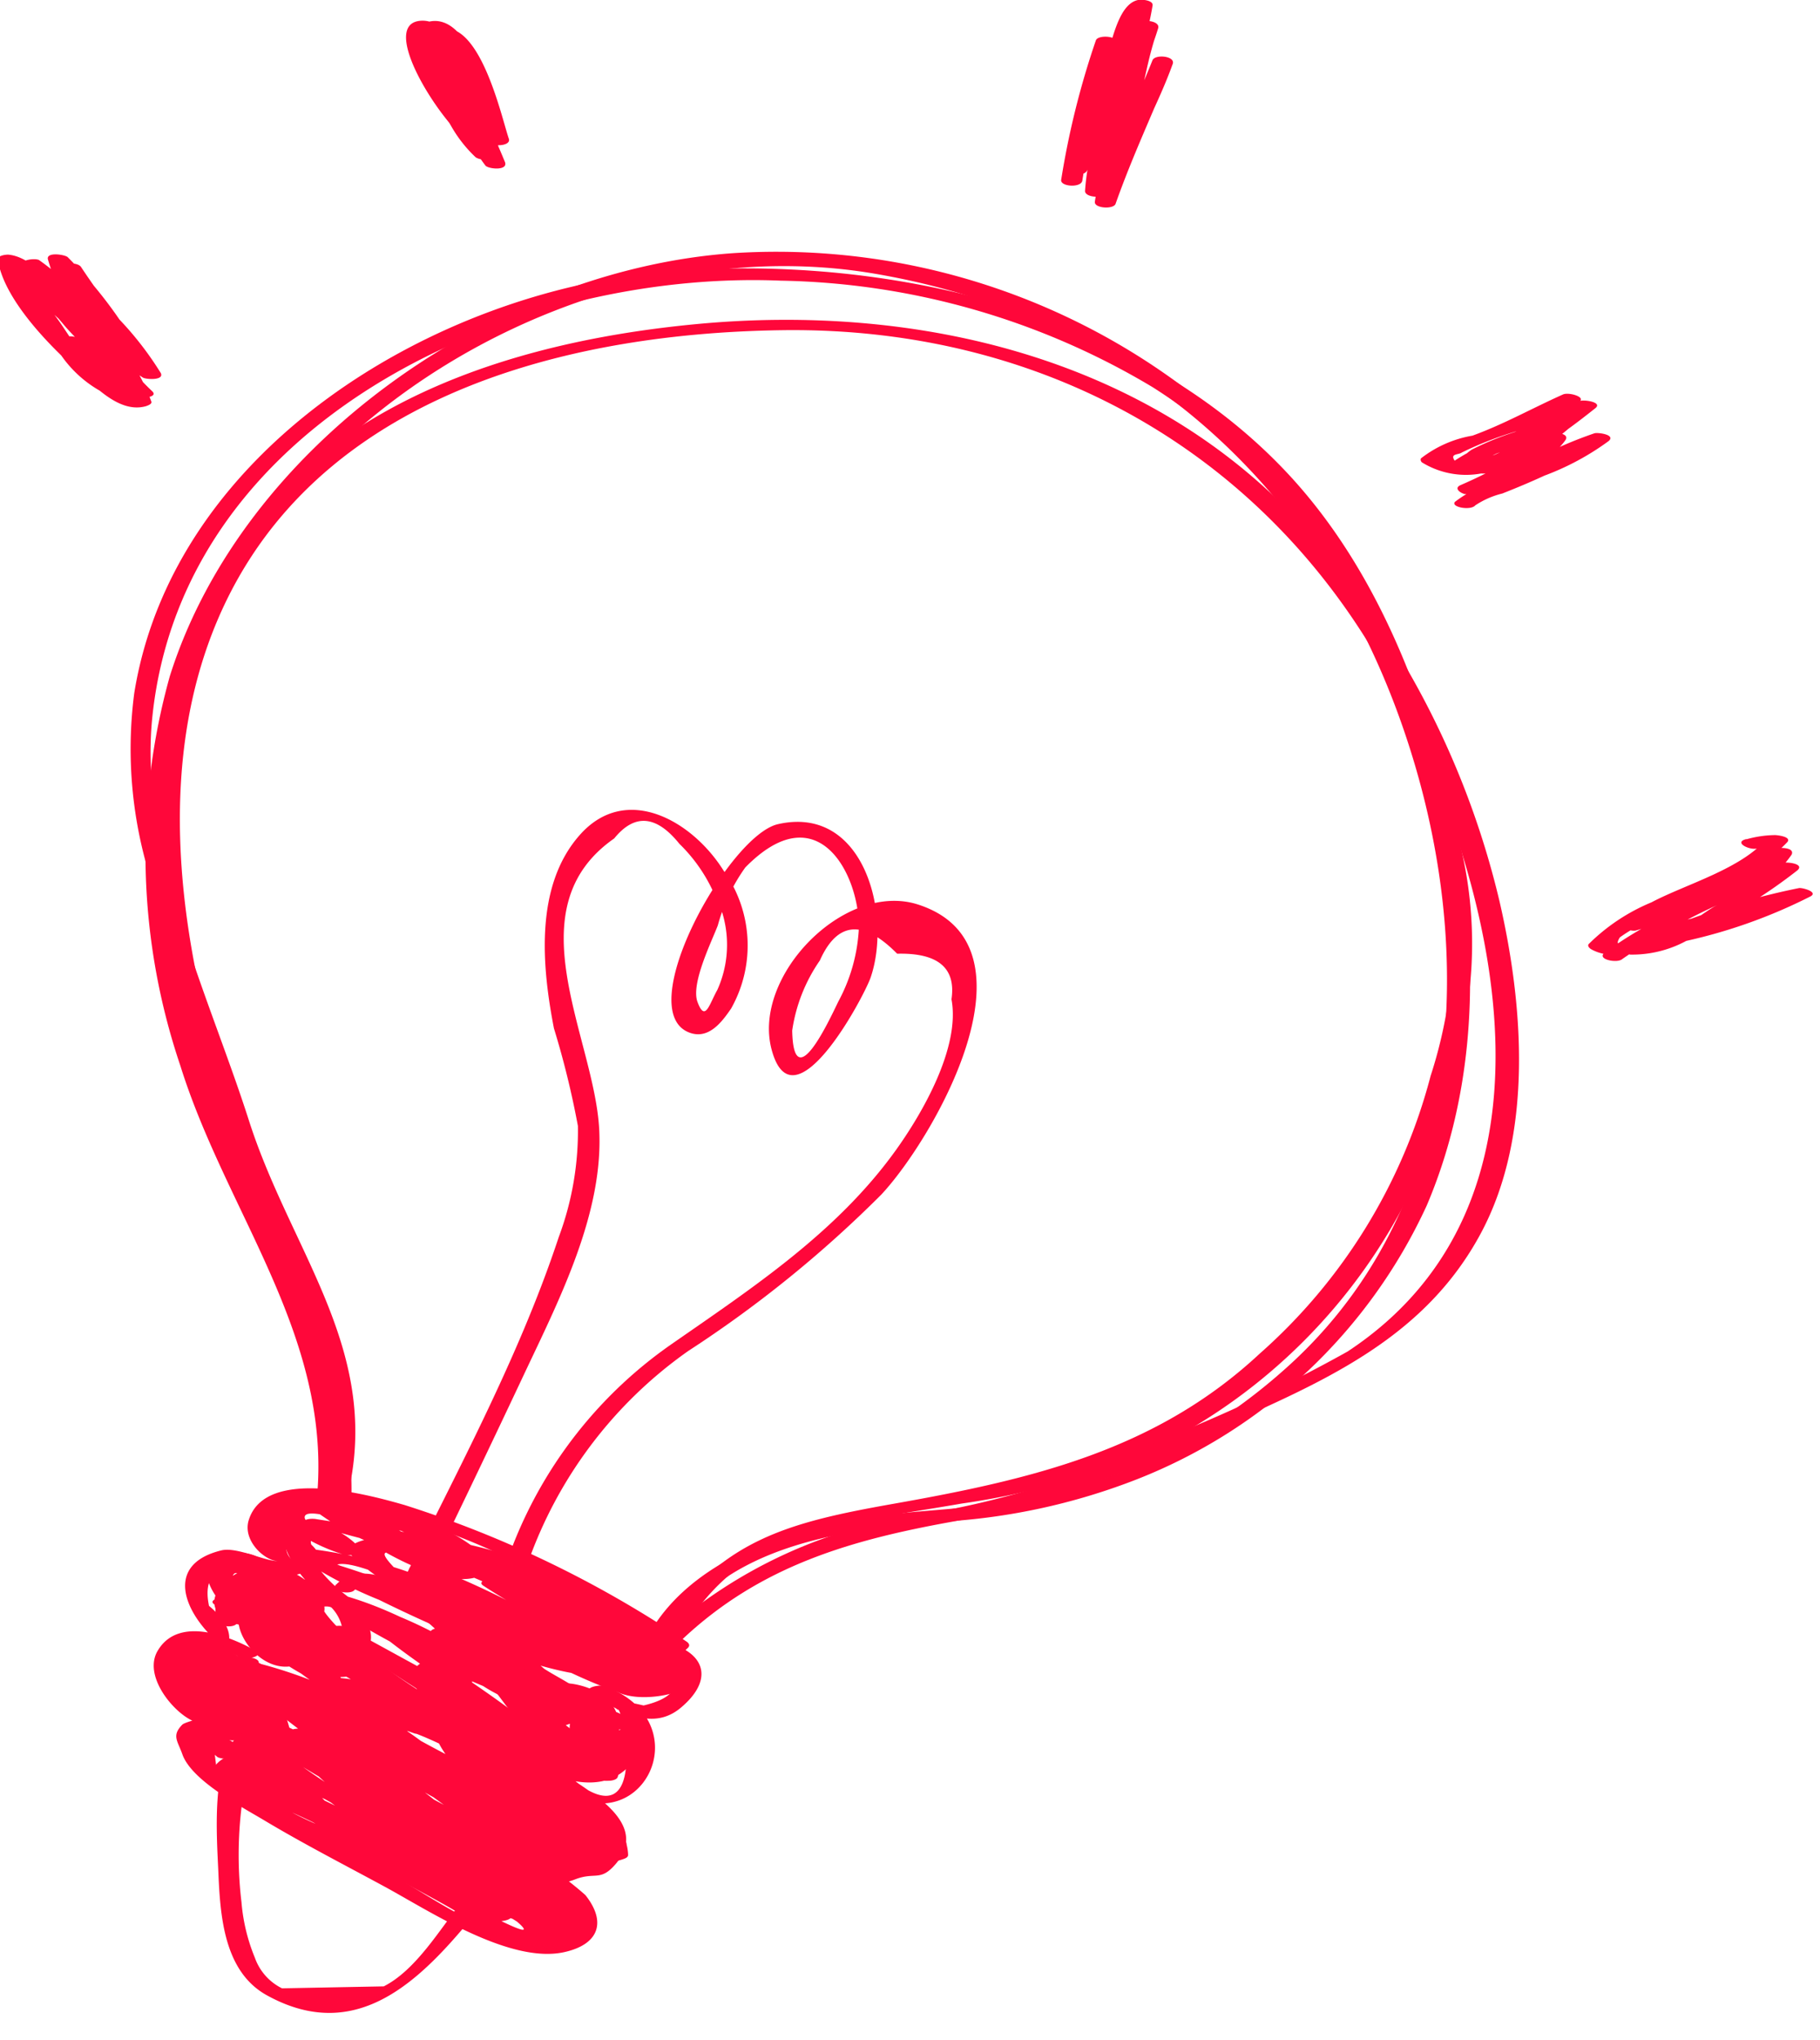
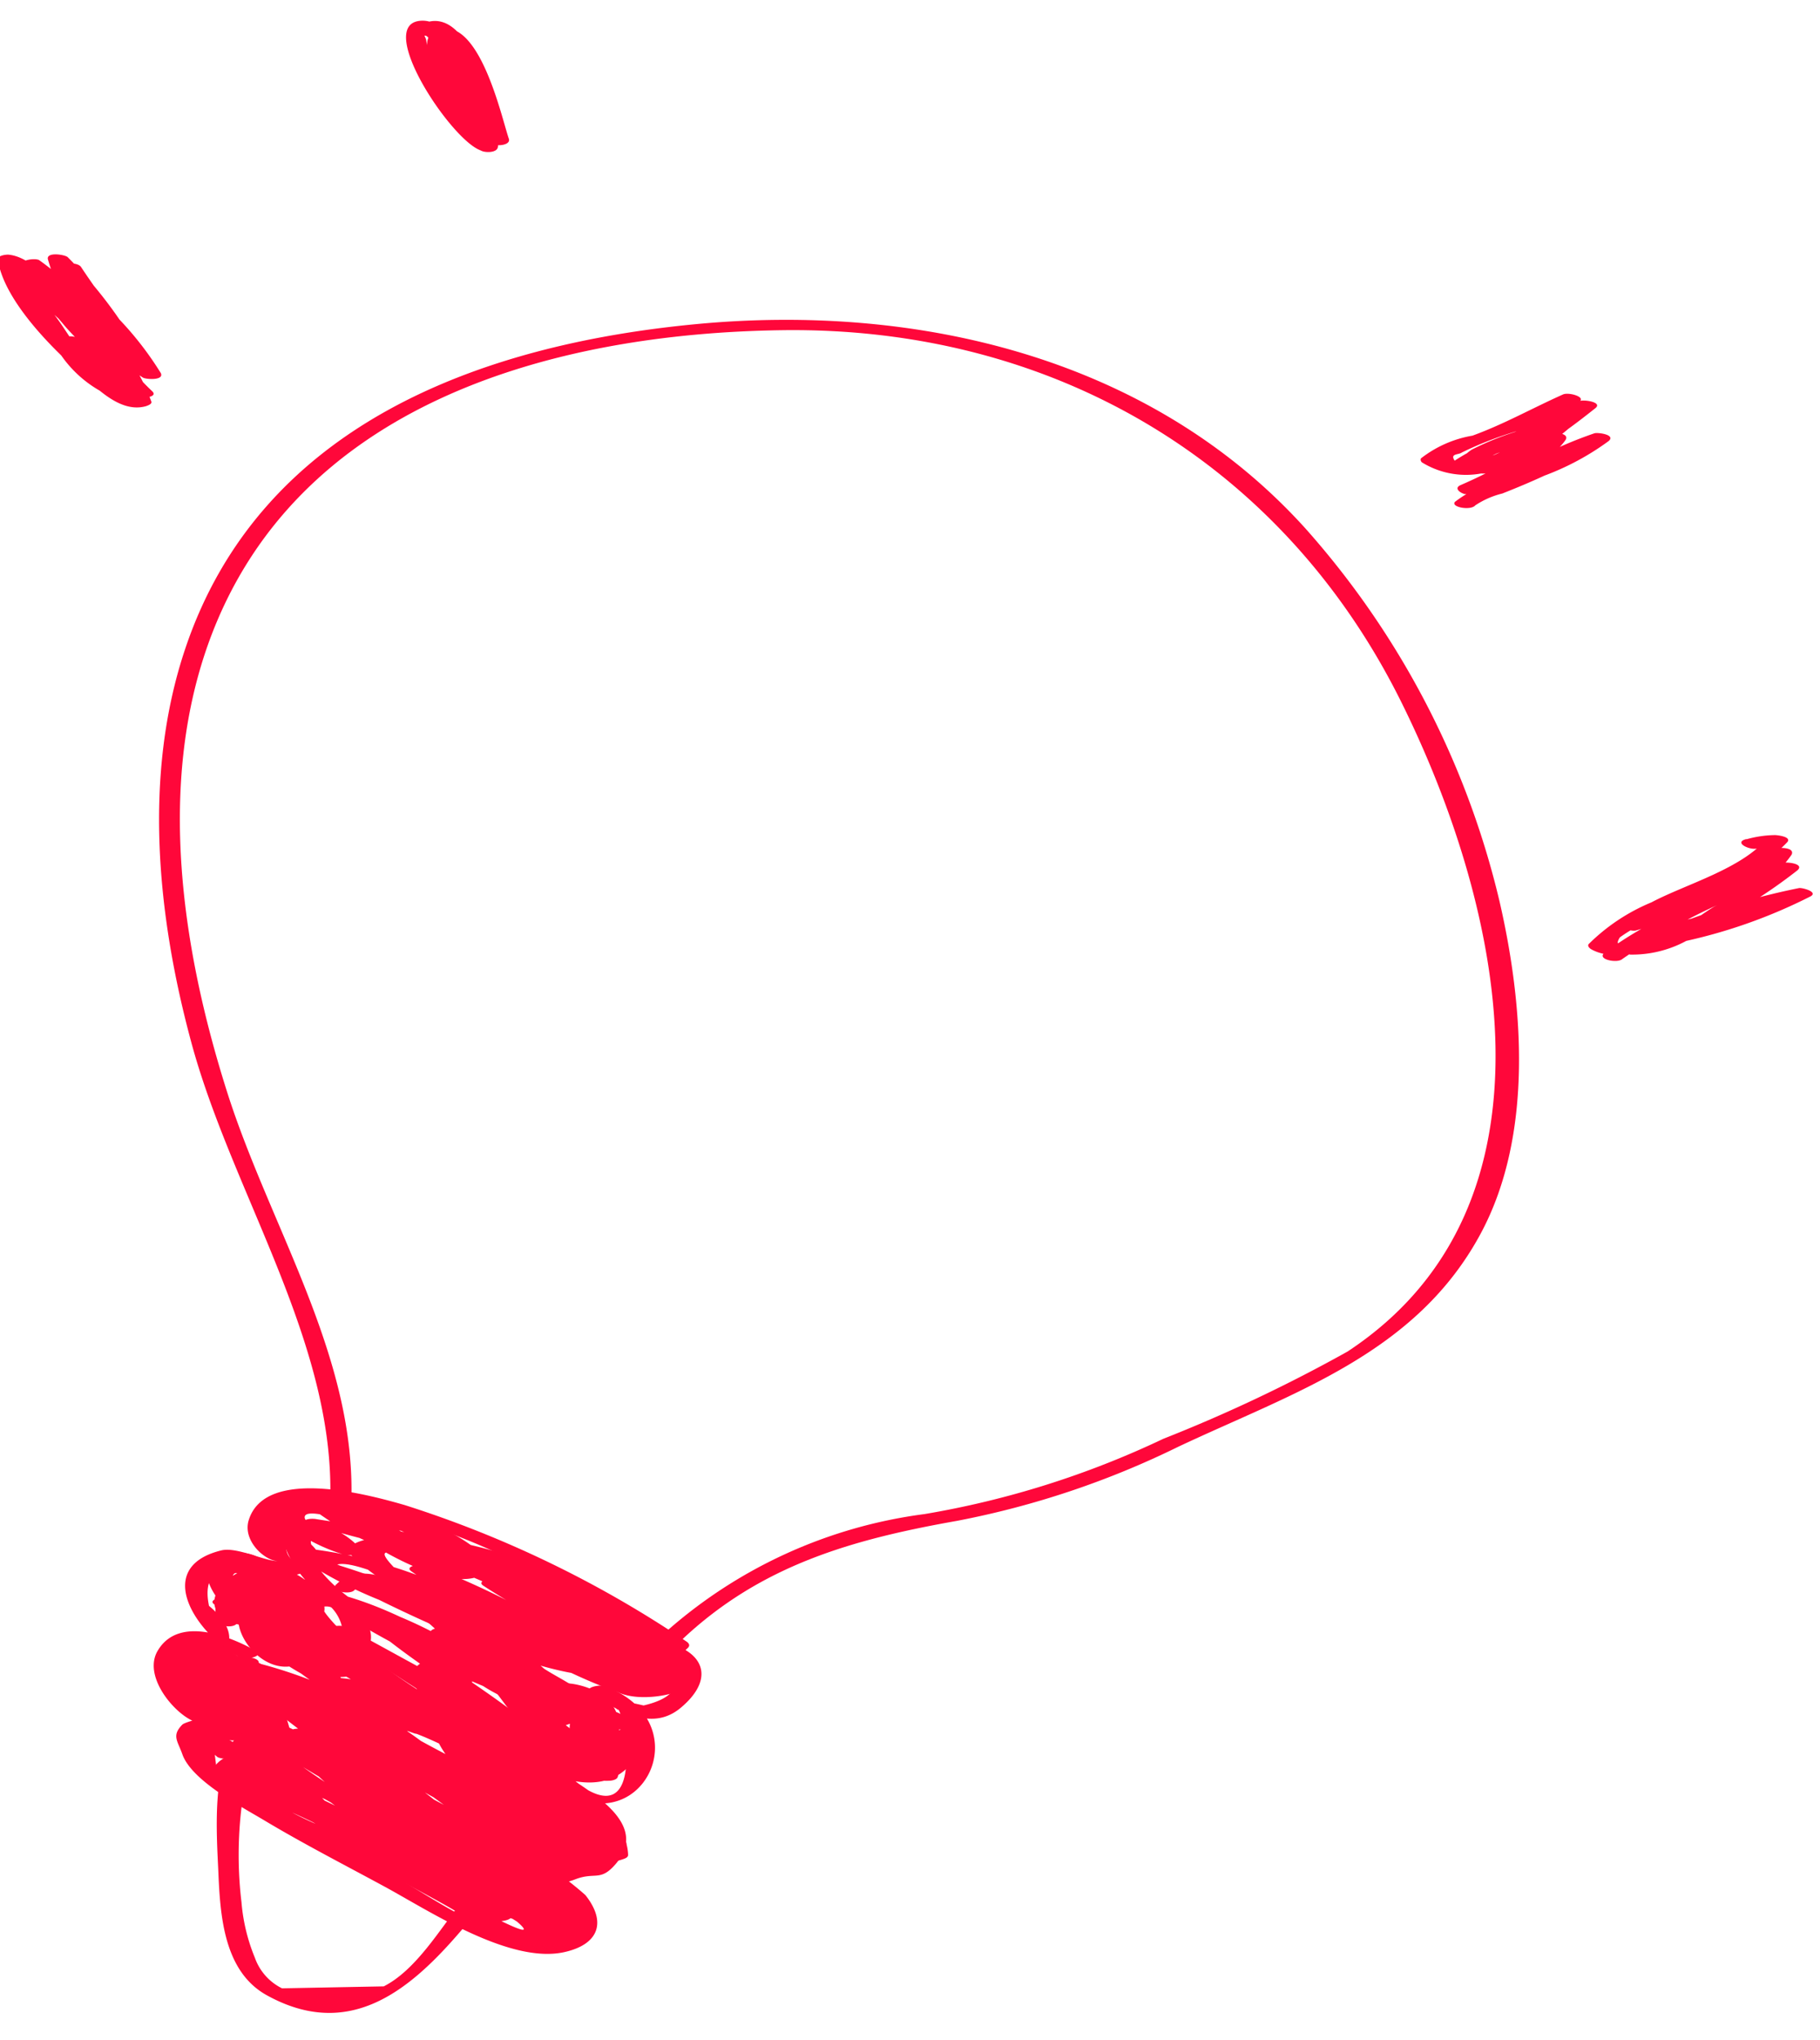
<svg xmlns="http://www.w3.org/2000/svg" height="71.648" viewBox="0 0 63.95 71.648" width="63.95">
  <g fill="#FF073A">
-     <path d="m292.491 445.756c1.94-2.017 5.3-2.42 7.967-2.2 2.622.214 5.126.88 7.786.681a19.987 19.987 0 0 0 7.9-2.348c7.19-3.849 9.812-11.992 9.343-19.736-.581-9.608-5.667-17.347-14.654-21.087-9.289-3.865-22.144-.041-26.962 9.124a23.739 23.739 0 0 0 -2.066 14.673c.817 4.857 2.665 9.369.883 14.246-.091.25-.8.042-.718-.192 2.028-5.55-.723-10.685-1.142-16.223a23.2 23.2 0 0 1 2.721-13.411c4.33-7.347 14.355-11.35 22.666-10.019a23.9 23.9 0 0 1 18.552 15.424c2.417 7.212 2.258 16.322-2.355 22.657a18.741 18.741 0 0 1 -12.133 7.089 22.258 22.258 0 0 1 -7.033-.106c-3.252-.494-7.549-.928-10.085 1.709-.173.18-.856-.085-.667-.281z" transform="matrix(.974 -.225 .225 .974 -362.298 -311.095)" />
-     <path d="m292.112 445.976c2.753-2.725 5.292-2.761 9.053-2.566 4.93.257 9.395.235 13.693-2.241a19.639 19.639 0 0 0 8.056-8.16 15.975 15.975 0 0 0 2-5.2 31.882 31.882 0 0 0 -.149-7.922 20.924 20.924 0 0 0 -5.924-12.652 26.315 26.315 0 0 0 -11.893-6.589c-9-2.476-21.511 0-24.952 9.9-1.578 4.534-.288 10.006.094 14.637.411 4.987 2.866 9.157.226 13.989-.132.242-.827.006-.718-.193 2.737-5.01-.056-9.479-.265-14.618-.051-1.242-.328-2.266-.435-3.489-.128-1.473-.156-3-.24-4.482a15.142 15.142 0 0 1 .884-6.737c3.276-8.048 13.447-11.385 21.507-10.23 7.548 1.083 15.741 4.975 19.708 11.789 2.38 4.088 3.014 9.029 2.985 13.682a14.616 14.616 0 0 1 -1.3 6.681 25.432 25.432 0 0 1 -3.175 5.3 19.85 19.85 0 0 1 -10.765 6.7 25.459 25.459 0 0 1 -7.03.365c-1.71-.09-3.44-.272-5.154-.2a7.2 7.2 0 0 0 -5.532 2.525c-.178.176-.858-.092-.667-.281z" transform="matrix(.974 -.225 .225 .974 -361.677 -311.308)" />
    <path d="m290.717 447.133a17.014 17.014 0 0 1 9.894-2.043 31.909 31.909 0 0 0 8.774-.688 53.511 53.511 0 0 0 7-1.53c8.778-3.259 8.8-14.07 6.991-21.744-2.18-9.263-9.038-15.69-18.276-17.692-7.926-1.718-17.3-1.325-22.128 6.181-2.888 4.492-3.324 10.291-2.911 15.469.4 5.054 2.38 10.237.966 15.23-.071.25-.788.056-.718-.192 1.533-5.42-.869-11.417-1.078-16.963-.173-4.594.45-9.547 2.9-13.536 4.343-7.078 12.511-8.086 20.075-7.077 7.761 1.035 15.291 4.743 19.225 11.779a30.119 30.119 0 0 1 3.718 14.328c0 3.765-.687 8.261-3.244 11.2-3.16 3.63-7.665 3.985-12.073 4.938a30.761 30.761 0 0 1 -8.158.786c-3.732-.194-7.072-.038-10.378 1.9-.2.119-.863-.176-.572-.347z" transform="matrix(.974 -.225 .225 .974 -360.455 -312.702)" />
    <path d="m349.013 468.282c.009-.005-4.752-4.293-5.243-4.659a25.93 25.93 0 0 0 -3-1.951c-1.156-.638-3.294-2.181-3.827-.324-.231.8-.258.84.24 1.406.2.232-.385.2-.476.155-.75-.374-2.972-1.71-3.015.407q1.454 1.907-1.68 2.424a3.989 3.989 0 0 0 1.292 1.789c.295.287-.357.274-.511.165q-.062.6-.126 1.21a6.8 6.8 0 0 0 1 1.234 18.171 18.171 0 0 0 1.362 1.359c1 .907 2.021 1.8 3.033 2.7.795.7 2.528 2.646 3.523 2.705l.527.347.729-1.964c-.019.04-.3-.358-.235-.264-.161-.219.282-.219.383-.187q1.443.744 2.178-1.406-.474-.613-.992-1.191l.622-.066c2.153 2.682 2.266-2.219 2.074-2.064q-.613-.694.916.056 1.918 0 1.085-1.622c-.406-.263.215-.362.445-.213 1.026.664.981 1.573-.278 2.21-1.161.588-2.13-.35-2.941-1.18-.293-.3.358-.266.511-.165 3.138 2.076-.16 5.886-2.482 2.994-.2-.252.5-.2.622-.067.8.85 2.2 2.232.84 3.242-.679.505-.765.107-1.51.212-.923.129-.559-.306-.546-.34a11.906 11.906 0 0 1 .762.96c.524 1.1.065 1.8-1.18 1.786-1.962-.022-4.3-2.489-5.63-3.664-1.2-1.061-2.441-2.108-3.594-3.218-.685-.659-2.175-1.939-2.285-2.911-.056-.5-.225-.723.23-1.015.121-.078 1.051-.1.941.021-.517.553-2.131-1.768-1.2-2.744 1-1.058 2.6.085 3.344.758.312.281-.4.264-.576.118-1.28-1.08-2.337-3.771.2-3.811.634-.01 1.583.878 2 .824-.458.06-1.228-.922-.819-1.635 1.008-1.755 4.452.149 5.46.707a38.475 38.475 0 0 1 8.572 6.9c.077.079.106.171 0 .233l-.161.094c-.2.117-.864-.179-.572-.348z" transform="matrix(.974 -.225 .225 .974 -421.918 -319.787)" />
    <path d="m332.5 461.446.021-.052c.069-.176.381-.1.5-.051 2.623 1.081 9.5 3.2 9.717 6.8a.119.119 0 0 1 -.073.129c-1.3.717-3.027-.715-4.07-1.385-1.585-1.019-3.757-2.507-4.717-4.139a.115.115 0 0 1 .048-.181c1.256-.589 3.573 1.055 4.556 1.645.737.442 5.031 3.062 4.418 4.33-1.159 2.394-9.733-4.949-10.69-6-.218-.24.161-.287.336-.238a16.833 16.833 0 0 1 4.833 2.737 18.912 18.912 0 0 1 3.917 3.271c.19.245-.381.2-.476.155a45.9 45.9 0 0 1 -4.74-2.914 15.5 15.5 0 0 1 -3.336-2.412c-.226-.258.467-.166.557-.114 2.423 1.4 6.118 3.974 7.14 6.7.059.159-.242.157-.31.154a5.282 5.282 0 0 1 -2.707-1.5 35.388 35.388 0 0 1 -4.911-4.247c-.231-.266.477-.155.557-.114 3 1.534 5.345 4.543 7.484 7.085.226.268-.472.16-.557.114a18.1 18.1 0 0 1 -2.713-1.988c-.6-.484-1.174-.989-1.757-1.488-.208-.178-2.383-1.83-2.391-1.907-.044-.46 2.275 1.528 2.519 1.766a26.509 26.509 0 0 0 3.685 3.4l-.557.114c-1.451-2.26-3.627-3.979-5.1-6.216-.194-.294.46-.169.558-.114 2.5 1.431 4.257 3.964 6.792 5.368l-.582.062c-.029-1.182-2.333-2.847-3.1-3.6a31.32 31.32 0 0 1 -2.417-2.309c-.223-.272.473-.159.558-.114 2.66 1.422 4.627 3.863 7.209 5.407l-.558.114c-1.552-2.346-4.418-3.742-6.273-5.831-.222-.251.462-.174.558-.114a30.25 30.25 0 0 1 2.584 1.948c.487.381.986.747 1.478 1.122.138.105 1.841 1.674 1.553 1.665-.358-.012-1.56-1.463-1.869-1.74a24.043 24.043 0 0 1 -1.955-1.821c-.19-.213.3-.2.382-.187 1.973.426 3.828 2.514 5.348 3.722.318.253-.354.267-.511.165-.536-.348-2.22-1.117-2.094-1.928.024-.149.326-.109.408-.084 1.348.423 3.02 1.494 3.062 3.087a.119.119 0 0 1 -.073.128c-1.051.594-2.914-1.167-2.975-2.133-.01-.159.2-.167.31-.154 1.144.137 2.563 1.258 2.008 2.457-.041.088-.131.1-.22.107-.674.044-1.947-.152-2.218-.921-.29-.824.486-1.262 1.205-.926.424.2.967.768.128 1.03.022-.007-3.315-3.433-3.873-3.852a41.194 41.194 0 0 0 -4.59-3.094l.558-.114c-.348-.437 3.153 2.989 1.9 1.224a4.781 4.781 0 0 0 -1.444-1.24c-.555-.359-3.412-2.194-1.229-.631 1.172.839 1.846 1.394.214.344-.081-.052-1.81-1.18-1.872-.737-.044.311 1.474 1.345 1.529 1.374l-.557.114c-.575-1.108-1.3-.814-.783-.147l-.694-.037-.38-.579.694.037c.1 1.945 2.348 3.63 3.8 4.618.4.272-.217.369-.445.214-1.578-1.073-3.968-2.829-4.075-4.922-.017-.329.59-.08.694.037a1.511 1.511 0 0 1 .43.684c.115.262-.6.085-.694-.037-1.8-2.329 1.322-1.423 2.12.117.162.312-.445.173-.557.114-.682-.363-1.941-1.339-2.01-2.185-.008-.094.057-.129.139-.15 1.473-.382 3.49 1.28 4.3 2.375.138.186-.187.214-.285.206-1.2-.1-2.428-1.533-3.159-2.377-.149-.173.2-.224.286-.206 1.62.313 4.973 2.208 5.643 3.794a.1.1 0 0 1 -.025.1c-1.046 1.026-3.607-1.325-4.212-2.083-.218-.274.469-.163.558-.114.887.492 10.072 6.648 7.867 7.652a.57.57 0 0 1 -.62-.167l-.205-.312a.115.115 0 0 1 .049-.181q1.81-.575.36-1.092l.222.283c.379.758 1.966 1.609 1.051.144q-2.286-1.837-.614-.572l.36.238c.351.838-.692-.17-1.052-.391a23.507 23.507 0 0 1 -2.49-1.873c-.567-.467-.807-.7-.067-.077 1.1.919 2.1 1.944 3.148 2.916.3.278-.355.279-.511.165-2.173-1.58-4.2-3.477-6.481-4.9l.558-.114c1.857 2.091 4.722 3.487 6.273 5.831.192.291-.459.173-.558.114-2.576-1.54-4.552-3.987-7.209-5.407l.557-.114c1.174 1.432 2.764 2.63 4.054 3.977.528.552 1.494 1.22 1.515 2.038.006.271-.456.131-.582.062-2.526-1.4-4.287-3.936-6.793-5.367l.558-.114c1.473 2.235 3.65 3.957 5.1 6.216.186.289-.454.182-.557.114-2.343-1.535-4.276-3.925-6.307-5.843-.308-.29.405-.265.576-.118 2.236 1.93 4.679 4.354 7.279 5.754l-.557.114c-2.038-2.421-4.394-5.422-7.261-6.887l.558-.114a23.27 23.27 0 0 0 3.033 2.672c.5.4.982.828 1.483 1.229.351.28 1.545 1.583 1.3.726-.6-2.09-4.451-4.529-6.14-5.506l.557-.114c1.282 1.467 3.487 2.506 5.125 3.535.249.156 2.051 1.6 1.127.81a36.777 36.777 0 0 0 -3.471-2.727c-.539-.358-2.177-1.71-2.807-1.686a15.831 15.831 0 0 1 1.754 1.416c.951.744 1.908 1.438 2.919 2.1.691.451 2.383 1.894 3.186 1.825 2.2-.19-1.664-2.951-1.976-3.169a19.064 19.064 0 0 0 -3.164-1.806c-.872-.39-1.335-.721-.774.224a10.439 10.439 0 0 0 2.269 1.966c.518.421 2.214 1.944 3.012 1.992 2.827.173-.581-2.329-1.071-2.659-.442-.3-6.395-3.121-6.324-3.3-.1.25-.809.036-.719-.192z" transform="matrix(.974 -.225 .225 .974 -417.06 -321.065)" />
    <path d="m341.293 464.532c2.189-1.442 6.1 5.258 5.86 6.992-.015.114-.235.115-.31.1-1.165-.2-5.171-3.243-3.1-3.793s7.091 3.321 5.662 5.524c-.048.074-.213.071-.285.058-2.478-.414-2.7-4.864-.178-3.449 2.372 1.333-.4 4.019-.781 1.871-.44-2.455 4.114-.139 1.61 1.3-2.526 1.456-6.579-4.293-5.648-6.208.056-.115.2-.11.31-.1 1.764.127 3.305 2.77 2.721 4.333a.173.173 0 0 1 -.14.1c-1.656.24-3.066-1.176-4.166-2.262-1.126-1.112-3.423-3.083-3.162-4.854.023-.154.325-.1.408-.083 1.487.3 3.079 4.132.651 3.678-1.4-.262-4.058-3.325-1.517-3.811 1.378-.263 3.961 2.4 2.354 3.272-1.467.795-5.1-2.026-3.927-3.461.079-.1.281-.063.382-.039 1.289.317 3.481 3.278 1.151 3.275-1.544 0-2.273-2.855-.578-2.53.105.02.541.152.383.34-.959 1.135-2.862-.244-1.628-1.134.156-.113.664-.064.692.186a1.528 1.528 0 0 1 -.442 1.213c-.149.194-.693 0-.693-.237 0-1.956 2.582-1.893 3.477-.5 1.231 1.916-1.469 1.533-2.433.874-.928-.634-1.784-2.91.05-2.563 1.876.354.808 1.965-.678 1.83-.105-.01-.625-.276-.335-.372 1.937-.644 3.41 2.278 3.72 3.732.05.235-.405.145-.5.1-.786-.344-3.506-3.052-2.018-3.665.464-.192 1.071.5 1.328.743a21.714 21.714 0 0 1 3.822 5.143c.16.306-.444.183-.557.114a14.719 14.719 0 0 1 -4.259-4.046c-.117-.184.169-.226.285-.206 1.407.239 2.575 1.52 3.541 2.474 1.083 1.069 3.266 2.877 3.473 4.428.031.232-.392.158-.5.1a13.692 13.692 0 0 1 -3.432-2.917c-.633-.649-1.792-1.4-2.041-2.306-.055-.2.327-.155.408-.135 2.847.717 5.967 3.816 7.033 6.509a.1.1 0 0 1 -.026.1c-1.5 1.132-5.854-3.818-6.043-4.888-.035-.2.31-.165.407-.135 2.451.773 4.974 3.244 6.616 5.127.087.1-.03.179-.115.2-1.508.424-4.313-3.339-4.828-4.338-.1-.188.15-.227.285-.206 1.713.255 5.25 3.128 4.943 5.035-.015.092-.153.1-.219.108-1.894.178-4.38-2.782-4.773-4.38-.04-.161.223-.161.31-.154 1.941.169 5.7 3.426 5.289 5.477-.019.092-.15.1-.22.108-1.853.194-4.55-2.066-5.144-3.75-.083-.235.428-.129.5-.1 1.262.445 2.97 1.844 3.169 3.223.039.269-.476.125-.582.062a1.82 1.82 0 0 1 -.89-1.589c-.006-.126.117-.152.22-.159.808-.054 1.716.628 1.439 1.5-.037.119-.217.109-.31.1a1.973 1.973 0 0 1 -1.906-1.577.117.117 0 0 1 .074-.129c1.08-.442 3.742.709 3.684 1.938a.123.123 0 0 1 -.073.078 2.316 2.316 0 0 1 -2.514-.62c-.046-.049-.117-.135-.046-.2l.163-.147a.485.485 0 0 1 .476-.007c2.352 1.056-2.18 2.772-1.663.085.022-.117.229-.112.31-.1l.291.034a.488.488 0 0 1 .408.244c.1.289.1.24-.071.484-.051.072-.211.072-.285.058a1.475 1.475 0 0 1 -1.329-1.168c-.049-.2.321-.161.407-.135a1.5 1.5 0 0 1 1.087 1.3c.051.235-.405.146-.5.1a5.782 5.782 0 0 1 -2.034-2.416l.694.037c.208.515.8 1.189.568 1.773-.078.2-.459.1-.582.01a3.706 3.706 0 0 1 -1.362-1.907.116.116 0 0 1 .074-.128 2.375 2.375 0 0 1 2.97 1.858.116.116 0 0 1 -.074.128c-1.1.386-2.3-.524-2.857-1.417-.09-.142.076-.208.194-.211 1.315-.035 3.9 2.707 3.04 3.779-.1.119-.367.056-.476.007a3.649 3.649 0 0 1 -1.937-2.621c-.008-.3.529-.108.647-.013a6.068 6.068 0 0 1 2.242 3.787c.017.233-.381.158-.5.1-1.138-.528-2.653-2.545-2.566-3.82.012-.188.428-.08.5-.051 1.041.4 2.5 1.866 1.948 3.092-.094.206-.442.083-.582.01a6.338 6.338 0 0 1 -2.839-3.311c-.056-.2.328-.159.407-.135a4.275 4.275 0 0 1 2.464 3.041c.035.2-.31.162-.408.135-1.785-.509-3.225-2.424-4.32-3.843-.172-.222.291-.207.382-.187 1.652.362 3.546 2.912 4.5 4.179.19.253-.383.2-.476.155-2.373-1.02-4.282-3.427-5.961-5.338-.229-.26.512-.152.622-.066 1.388 1.077 3.31 2.463 4.122 4.055.117.229-.249.231-.382.188-1.649-.533-2.951-2.393-4.136-3.58-.466-.468-3.65-2.877-3.207-3.669a.289.289 0 0 1 .31-.1c1.4.234 2.714 1.356 3.839 2.137a19.73 19.73 0 0 1 4.375 4.134c.191.248-.383.2-.476.155a14.1 14.1 0 0 1 -3.343-2.855 55.8 55.8 0 0 1 -4.227-4.047c-.2-.237.385-.2.476-.155 2.821 1.376 5.205 4.013 7.7 5.9l-.622.067a31.192 31.192 0 0 0 -3.77-4.233q-.8-.79-1.611-1.562c-.065-.062-1.805-1.4-.752-1.264.8.1 2.778 2.777 3.426 3.389 1.024.969 2.078 1.932 3.185 2.8l-.622.067a29.269 29.269 0 0 0 -3.608-4.013c-.374-.36-3.084-2.467-3.077-2.838.009-.467 1.3.725 1.416.838.55.552 1.094 1.11 1.649 1.658a16.628 16.628 0 0 0 3.562 3.064l-.557.114c-1.094-1.881-3.974-4.829-6.07-5.713l.5-.1c.091 1.266 1.637 2.73 2.352 3.654 1.088 1.405 2.218 2.752 3.351 4.12.2.245-.494.205-.622.067-1.019-1.1-1.971-2.252-3.047-3.3-.52-.505-1.055-.995-1.609-1.462-.3-.252-1.581-1.407-1.4-1.13a30.266 30.266 0 0 0 3.125 3.5 37.326 37.326 0 0 0 3.2 3.361l-.622.066a36.27 36.27 0 0 0 -3.751-3.885 16.649 16.649 0 0 1 -2.044-1.719c-.531-.688 1.258 1.164 1.427 1.355.667.752 1.366 1.472 2.059 2.2a30.8 30.8 0 0 0 3.356 3.347l-.622.066c-1.567-2.062-3.871-4.741-6.179-6.033l.557-.114c2.063 2.316 4.584 4.14 6.826 6.264l-.623.067c-.688-.772-1.422-1.5-2.1-2.277-.213-.246.5-.185.623-.067 1.082 1.015 3.217 2.075 3.741 3.461.021.056-.031.107-.073.129-1.269.663-2.767-1.275-3.518-1.966-1.319-1.213-2.707-2.346-4.067-3.513a12.43 12.43 0 0 1 -2.7-2.5c-.174-.3.45-.179.557-.114a21.011 21.011 0 0 1 3.942 3.034c.061.061.122.192 0 .233-1.555.508-4.387-2.45-4.769-3.671a.1.1 0 0 1 .026-.1c1.126-1.191 3.474 1.448 3.77 2.4.083.267-.5.106-.581.062-1.263-.705-2.491-2.51-3.433-3.615-.217-.255.5-.172.622-.067a8.386 8.386 0 0 1 1.537 1.68c.187.288-.506.191-.622.067a1.351 1.351 0 0 1 -.455-1.137c.005-.119.244-.108.31-.1 3.091.236 6.406 4.353 7.622 6.879.149.309-.437.187-.557.114-1.956-1.187-3.393-3.72-4.807-5.484-.2-.249.5-.206.622-.067.914 1.006 1.625 2.16 2.476 3.219l-.669.015c-.785-1.1-3.022-3.246-2.956-4.579.01-.188.431-.078.5-.051 2.121.817 3.575 3.217 5 4.868l-.669.015a31.743 31.743 0 0 0 -2.454-3.037c-.305-.279.4-.278.576-.118a33.037 33.037 0 0 1 2.547 3.141c.2.236-.517.19-.669.015-.382-.442-3.641-4.49-3.97-4.164-.04.04 2.542 3.589 2.762 3.9.194.273-.532.186-.669.015-.817-1.017-1.507-2.151-2.383-3.116l.622-.066c1.308 1.631 2.781 4.191 4.584 5.286l-.557.113a15.021 15.021 0 0 0 -1.869-2.748 12.939 12.939 0 0 0 -2.669-2.553l-.7-.429q-.654-.836-1-.042l-.622.067a17.9 17.9 0 0 0 -1.444-1.577l.622-.067c.891 1.046 2.01 2.748 3.209 3.417l-.582.062a4.765 4.765 0 0 0 -.646-.9l-.8.076c.029.291 1.175 1.031 1.441 1.228.517.381 1.1.806.235.124a29.056 29.056 0 0 0 -2.927-2.125l.557-.114a11.636 11.636 0 0 0 2.607 2.394c1.16.992 2.339 1.964 3.478 2.98.465.415.912.93 1.408 1.3.226.169 1.417 1.192.8.353a23.953 23.953 0 0 0 -2.923-2.509l.622-.067c.672.774 1.416 1.51 2.1 2.277.213.238-.494.189-.622.067-2.275-2.157-4.824-4.015-6.918-6.367-.228-.257.47-.163.558-.114 2.415 1.351 4.738 4.04 6.4 6.231.221.29-.52.145-.622.067a34.372 34.372 0 0 1 -6.927-7.423c-.128-.188.179-.216.286-.206.832.076 1.666 1.055 2.247 1.557a38.205 38.205 0 0 1 4.589 4.645c.221.268-.51.16-.622.067a40.175 40.175 0 0 1 -3.763-3.97 21.493 21.493 0 0 1 -3.1-3.743c-.147-.267.358-.21.476-.155 2.918 1.353 5.128 4.359 7.266 6.661l-.623.067c-1.287-1.556-2.568-3.1-3.8-4.7-.681-.885-1.867-2.011-1.95-3.18-.017-.236.381-.153.5-.1a16.633 16.633 0 0 1 6.456 5.993c.178.307-.455.168-.557.114-2.629-1.371-4.754-4.268-6.849-6.308-.31-.3.41-.251.576-.117a39.132 39.132 0 0 1 7.445 7.489c.213.3-.519.147-.622.066-2.562-2.015-4.72-4.455-7.112-6.653-.316-.29.408-.249.576-.117a36.3 36.3 0 0 1 7.3 7.5c.212.306-.522.142-.622.066-1.511-1.142-2.984-2.333-4.457-3.523-.329-.265-1.415-.912-1.526-1.4.076.33 1.683 1.553 1.944 1.8.994.946 2.865 2.09 3.469 3.3.351.7-1.41-1.249-1.6-1.432a19.875 19.875 0 0 0 -2.553-2.018c-.44-.3-1.565-1.342-2.027-1.295-.762.078.018.364.323.715 1.04 1.194 2.294 2.252 3.421 3.367.322.317 2.42 2.391 1.323 1.358s-2.183-2.11-3.368-3.029l.623-.067c.759.864 1.633 1.755 2.435 2.578.383.394 1.835 1.352 1.892 1.769-.034-.246-.9-.961-1.014-1.081-.169-.176-1.779-1.742-1.16-1.23.657.544 1.2 1.214 1.84 1.776.454.4 1.25 1.349.464-.092-.122-.223-1.407-1.864-.743-1.083.772.91 1.168 1.871 2.314 2.469l-.582.01c.37-.814-.844-2.023-.437-1.255a4.714 4.714 0 0 0 1.558 1.932l-.5.1a5.933 5.933 0 0 0 -2.1-3.579l.647-.014c.01.388.825 1.8.917 1.531.083-.241-.653-1.16-.794-1.357-1.3-1.815-.361-.244.032.035l-.582.01c.18-.453-.385-1.218-.567-1.67-.1-.25.6-.118.694.037.363.6.963 1.825 1.649 2.136l-.5.1-.254-.64q3.836.388 1.964-.4c-.749-.681-.849.417-.019.919l-.582.062a4.545 4.545 0 0 0 -2.727-2.828l.5-.1a5.266 5.266 0 0 0 2.655 2.662c1.516.5.766-.856.142-1.664-.319-.414-2.808-2.8-2.729-2.091a5.32 5.32 0 0 0 2.4 2.753c.669.25.78.348.483-.461a5.366 5.366 0 0 0 -1.161-1.443c-.156-.162-1.761-1.739-1.93-1.592-.1.09-.031-.064.242.351a13.436 13.436 0 0 0 1.639 1.812c.528.547 1.333 1.283-.038.21-.915-.715-1.719-1.574-2.635-2.29-1.708-1.335-1.232-.571-.253.48.308.331 2.92 3.138 2.889 1.944-.029-1.1-5.155-4.95-5.207-4.85-.232.453 4.064 4.059 4.622 4.339l-.5.1c-.1-.711-.939-1.474-1.368-1.99a26.348 26.348 0 0 0 -2.818-3.033c-.765-.671-2.217-1.868-.529-.32a20.327 20.327 0 0 0 2.837 2.571l-.557.114a26.932 26.932 0 0 0 -2.407-3.323c-.213-.285-1.245-2.044-1.63-1.446-.345.535 1.99 2.294 1.858 2.237l-.5.1a6.521 6.521 0 0 0 -.6-1.36c-.635-1.3-1.759-5.22-1.762-1.357l-.693-.237.392-1.022.692.186.294.571.383.34q1.664 1.463-.45-.662c-.049.153-.1.306-.149.459q.736 1.9 3.205 1.382-.2-1.273-1.392-.6c-2.594.411.992 2.223 1.214.825.187-1.18-1.244-1.986-.042-.088.542.856 4.242 5.686 5.461 3.891.592-.871-2.7-4.141-1.358-.976a7.794 7.794 0 0 0 1.351 2.308q4.78.593 2.708.246-.617-.275-.247.316.537-1.442-.631-.8-1.41 0-.174 1.272c1.231.58.189-1.411.01-1.7a6.389 6.389 0 0 0 -2.892-2.119q-.268.62-.537 1.24a1.928 1.928 0 0 0 1.6.716l-.476-1.072c-.421-.846-2.921-5.349-4.046-4.607-.195.128-.858-.159-.572-.347z" transform="matrix(.974 -.225 .225 .974 -425.125 -320.01)" />
    <path d="m357.044 468.055c-.345.355-.2.939-.069 1.362a3.979 3.979 0 0 0 .551 1.3l-.647-.037a3.125 3.125 0 0 0 -.285-1.61 3.719 3.719 0 0 0 -1.107-1.694q-.336-.412-.064.4c.054.188.113.376.18.56a5.664 5.664 0 0 0 .443.924 4.48 4.48 0 0 0 .435.622c-.015.251-.018.227-.01-.075a.852.852 0 0 0 -.037-.2 4.554 4.554 0 0 0 -.921-1.685 5.944 5.944 0 0 0 -.739-.7 1.589 1.589 0 0 1 -.338-.3c.147.01.228.073.241.19.21.376.34.763.589 1.124a5.851 5.851 0 0 0 1.072 1.24l-.382.039c.327-.29-.239-1.033-.408-1.26-.094-.126-.647-.928-.767-.923-.349.013.262.972.346 1.085a9.8 9.8 0 0 0 .922 1.156l-.647.014a6.8 6.8 0 0 0 -.624-1.088c-.07-.122-.327-.247-.073-.242.215 0 .228.265.328.439a4.171 4.171 0 0 0 .742.96c.176.155.156.251.123.014a1.727 1.727 0 0 0 -.315-.609c-.1-.142-.682-.971-.8-.945-.389.083.835 1.884 1.085 2.107l-.647.014a2.219 2.219 0 0 0 -.628-1.33l.574.115c-.3.151.363 1.675.44 1.927.095.308-.609.058-.694-.037a5.206 5.206 0 0 1 -.615-1.015l.694.088c.023.123.047.246.07.369.093.228-.622.147-.719-.09a.66.66 0 0 1 -.07-.472c.012-.249.624-.039.694.089a5.159 5.159 0 0 0 .615 1.014l-.694-.037c-.133-.435-.89-1.885-.294-2.185a.6.6 0 0 1 .574.115 2.454 2.454 0 0 1 .771 1.538c.013.3-.535.115-.648.014-.431-.384-1.783-2.048-1.172-2.616.672-.626 1.675.716 1.986 1.121s.99 1.783-.131 1.5a3.435 3.435 0 0 1 -1.868-2.356.119.119 0 0 1 .074-.129c.9-.427 1.724 1.189 1.943 1.816.1.274-.564.095-.647.014a6.192 6.192 0 0 1 -1.468-2.03c-.208-.585.056-.959.681-.821.729.161 2.688 2.287 1.937 2.955a.428.428 0 0 1 -.381.039c-.594-.2-3.205-3.282-1.878-3.316.344-.008.526.2.765.409a6.432 6.432 0 0 1 1.214 1.205c.249.355 1.32 1.875.719 2.339-1.01.78-3.173-3.133-2.189-3.66.673-.361 1.459.7 1.761 1.113a4.164 4.164 0 0 1 .962 2.95c-.055.232-.545.064-.647-.037a3.855 3.855 0 0 1 -.716-1.585 1.5 1.5 0 0 1 .142-1.478c.174-.179.856.086.667.281z" transform="matrix(.974 -.225 .225 .974 -443.999 -317.101)" />
    <path d="m354.855 480.182c-2.445 1.919-5.273 3.92-8.094 1.385-1.278-1.149-.971-3.068-.687-4.591.223-1.191.619-3.876 1.782-4.54a.562.562 0 0 1 .621.167l.049.1c.146.311-.569.229-.669.015l-.049-.1.62.167c-.562.321-.843 1.576-1.042 2.137a13.949 13.949 0 0 0 -.756 3.257 6.5 6.5 0 0 0 .019 2.007 1.906 1.906 0 0 0 .688 1.264l3.5.738c1.242-.308 2.369-1.513 3.354-2.287.2-.156.864.127.667.281z" transform="matrix(.974 -.225 .225 .974 -436.723 -320.947)" />
-     <path d="m323.817 384.873.071-.024c.19-.063.576-.013.645.219a10.941 10.941 0 0 1 .346 2.382c.023.33.143.761-.147 1a.536.536 0 0 1 -.622-.082 4.672 4.672 0 0 1 -.78-2.317c-.119-.631-.533-1.857-.2-2.467.117-.213.592-.095.694.088a7.813 7.813 0 0 1 .639 2.329 24.632 24.632 0 0 1 .612 2.769c.024.311-.6.105-.694-.037a5.212 5.212 0 0 1 -.441-1.567c-.221-.875-.3-1.774-.5-2.651-.063-.271.649-.142.719.09a25.849 25.849 0 0 1 .644 2.667c.056.305-.633.1-.719-.09a5.462 5.462 0 0 1 -.383-1.937 1.905 1.905 0 0 1 .062-1.138c.093-.158.456-.019.556.034.891.475 1.084 2.591.64 3.4-.133.242-.828.007-.719-.192.306-.561.329-2.628-.367-3l.556.034c-.184.311-.008 1.065.024 1.409a4.582 4.582 0 0 0 .349 1.474l-.719-.09a25.59 25.59 0 0 0 -.644-2.667l.719.09c.181.778.247 1.576.427 2.355a6 6 0 0 0 .465 1.758l-.694-.037a18.442 18.442 0 0 0 -.549-2.457 9.214 9.214 0 0 0 -.653-2.537l.694.088c-.26.473.037 1.466.129 1.978a5.4 5.4 0 0 0 .706 2.5l-.622-.081c.269-.221.084-1.074.063-1.378a8.367 8.367 0 0 0 -.313-1.814l.645.219-.071.024c-.218.073-.866-.249-.572-.347z" transform="matrix(.974 -.225 .225 .974 -386.349 -299.818)" />
    <path d="m323.573 383.227c.723-.037 1.077.667 1.249 1.275a10.409 10.409 0 0 1 .294 2.2 2.786 2.786 0 0 1 -.111 1.353c-.113.2-.428.093-.582.01-.946-.5-2.741-5.284-1.021-4.927.705.147.973 1.057 1.165 1.646.3.921.771 2.333.433 3.276-.071.2-.465.1-.582.01-.7-.509-.793-1.96-.937-2.756-.091-.507-.4-1.68.4-1.748 1.533-.13 1.478 3.542 1.56 4.3.031.285-.692.153-.718-.09a13.391 13.391 0 0 0 -.6-3.564c-.224-.559-.033.344-.019.534a7.4 7.4 0 0 0 .165.982c.081.383.176.76.272 1.139.06.237.113.837.321.988l-.582.011c.37-1.035-.224-2.827-.679-3.821-.029-.063-.111-.32-.185-.36-.1-.055-.007.045-.029.2a3.289 3.289 0 0 0 .115 1.168c.192.823.561 2.369 1.364 2.8l-.582.01a4.013 4.013 0 0 0 .01-2.174 10.536 10.536 0 0 0 -.154-1.142c-.021-.087-.323-.914-.288-.915-.274.014-.764-.383-.28-.408z" transform="matrix(.974 -.225 .225 .974 -386.37 -299.684)" />
-     <path d="m287.246 396.043.035.163-.693-.185a30.32 30.32 0 0 0 2.342-3.639c.3-.46.789-1.58 1.474-1.511.09.009.478.124.408.3-.842 2.056-2.414 3.869-3.058 6l-.693-.237c.508-.849.88-1.774 1.395-2.621.539-.885 1.176-1.7 1.7-2.6l.667.281c-.61.955-1.009 1.994-1.52 3-.445.876-.937 1.71-1.3 2.627l-.693-.237c.956-1.506 2.047-2.878 3.064-4.336.137-.2.826.033.667.281-.826 1.288-1.881 2.387-2.658 3.72-.109.188-.784-.021-.693-.237.4-.929.758-1.861 1.183-2.779.136-.293.854-1.482.59-1.785l.62.166a6.267 6.267 0 0 0 -2.485 3.757l-.718-.192c.51-1.366 1.18-2.671 1.689-4.021l.693.237a28.636 28.636 0 0 0 -2.24 4.414c-.1.249-.811.034-.719-.192a29.1 29.1 0 0 1 2.291-4.5c.114-.181.778.013.693.237-.509 1.35-1.179 2.655-1.689 4.021-.092.247-.747.067-.718-.192a6.466 6.466 0 0 1 2.632-3.912c.181-.115.5.026.621.166.332.383-.2 1.246-.364 1.614-.469 1.049-.911 2.1-1.36 3.158l-.693-.237c.777-1.333 1.833-2.433 2.658-3.721l.667.281c-1.017 1.457-2.108 2.83-3.064 4.336-.115.181-.78-.015-.693-.237.417-1.056 1.01-2.014 1.5-3.035a24.63 24.63 0 0 1 1.371-2.68c.128-.2.817.024.667.281-.523.9-1.161 1.713-1.7 2.6-.514.849-.887 1.771-1.395 2.621-.11.185-.763-.006-.693-.237.644-2.123 2.219-3.945 3.059-6l.408.3c-.069-.007-1.088 1.674-1.245 1.93a22.168 22.168 0 0 1 -2 3.1c-.144.165-.648.025-.693-.185l-.035-.163c-.057-.268.666-.155.719.09z" transform="matrix(.974 -.225 .225 .974 -330.766 -315.375)" />
    <path d="m273.427 417.563c-.7.136-1.383.346-2.081.489a12.468 12.468 0 0 0 -2.281.308c-.152.067-.494-.1-.251.346.172.313 1.882-.111 2.235-.224a5.806 5.806 0 0 0 2.023-.893l.553.336c-.741.155-1.461.351-2.191.549a10.007 10.007 0 0 0 -2.1.449l-.144-.321c1.172.448 3.172-.555 4.221-1.055l.506.369c-.813.188-1.622.4-2.444.547-.363.067-.73.133-1.094.191.023 0-.808.079-.481.137.728.129 1.616-.343 2.355-.394.122-.008.647.143.473.344a1.825 1.825 0 0 1 -.955.464 23.35 23.35 0 0 1 -2.569.646l-.078-.342a2.492 2.492 0 0 0 .653-.058 14.545 14.545 0 0 0 1.781-.3 14.484 14.484 0 0 1 2.2-.4c.126-.008.728.217.426.378a9.276 9.276 0 0 1 -2.472.676c-.528.11-1.054.2-1.587.279a3.012 3.012 0 0 0 -1.019.192c-.2.151-.864-.136-.667-.281a4.053 4.053 0 0 1 1.707-.365 11.911 11.911 0 0 0 3.466-.849l.426.378c-1.2.076-2.35.511-3.54.658a3.255 3.255 0 0 1 -1.654-.009c-.144-.062-.355-.293-.078-.342a18.519 18.519 0 0 0 1.885-.452c.424-.122 1.11-.2 1.412-.549l.474.344c-.762.053-2.734.93-3.379.175-.284-.332-.088-.511.269-.644a10.287 10.287 0 0 1 1.611-.263c.821-.151 1.631-.359 2.444-.547.157-.036.821.219.506.369-1.435.683-3.489 1.61-5.077 1-.113-.043-.336-.218-.144-.321a6.863 6.863 0 0 1 1.864-.4c.86-.186 1.7-.462 2.561-.643.111-.023.774.137.553.336a7.161 7.161 0 0 1 -3.481 1.308 2.952 2.952 0 0 1 -2.642-.795c-.029-.034-.042-.116 0-.148a4.049 4.049 0 0 1 1.94-.369c1.169-.142 2.277-.471 3.428-.694.229-.045.845.312.44.39z" transform="matrix(.974 -.225 .225 .974 -304.835 -331.05)" />
    <path d="m268.672 443.2a3.85 3.85 0 0 1 1 .079c.069.012.581.188.383.339a4.4 4.4 0 0 1 -1.821.694c-1.335.308-2.682.592-3.987 1.01a5.789 5.789 0 0 0 -.681.233q-.282.282.124.214c.333.245 1.559.024 2 0a16.113 16.113 0 0 0 4.167-.456l.335.373a20.01 20.01 0 0 0 -3.157.154 9.086 9.086 0 0 0 -2.819.416l-.144-.321c.768.319 2.222-.451 2.966-.685a13.514 13.514 0 0 0 2.571-.933l.506.369c-1.926.415-3.919.52-5.872.752l-.36-.4c2.008-.069 3.738-.949 5.666-1.291.133-.024.735.095.553.335a3.969 3.969 0 0 1 -2.192 1 21.384 21.384 0 0 0 -4.437 1.237c-.205.112-.866-.188-.572-.347a13.185 13.185 0 0 1 3.117-.915c1-.247 2.751-.374 3.418-1.254l.553.335c-1.975.351-3.773 1.238-5.827 1.309-.188.006-.76-.351-.36-.4 1.944-.231 3.96-.34 5.871-.752.153-.033.819.192.506.369a18.455 18.455 0 0 1 -3.642 1.26 4.008 4.008 0 0 1 -2.75.305c-.1-.04-.35-.228-.144-.322a7.98 7.98 0 0 1 2.532-.427 25.352 25.352 0 0 1 3.918-.194c.11.008.622.276.335.373a18.5 18.5 0 0 1 -4.923.538c-.891.039-2.29.2-3.014-.459-.046-.042-.119-.144-.046-.2a6.851 6.851 0 0 1 2.478-.931c1.321-.351 3.355-.431 4.465-1.278l.383.34-.815-.07c-.271 0-.763-.4-.28-.407z" transform="matrix(.974 -.225 .225 .974 -300.044 -341.747)" />
    <path d="m345.57 390.964a8.647 8.647 0 0 1 1.693 2.85 7.076 7.076 0 0 1 1.03 2.886c0 .088-.165.1-.219.107-.99.051-1.631-1.144-2.116-1.833-.762-1.084-1.909-2.98-1.8-4.357.012-.148.336-.108.408-.083.906.307 1.42 1.7 1.821 2.462.387.737 1.59 2.471 1.38 3.36-.043.181-.4.094-.5.051a4.168 4.168 0 0 1 -1.8-2.3c-.34-.761-1.262-2.374-.945-3.216.076-.2.462-.1.583-.01a6.213 6.213 0 0 1 1.653 2.27 17.613 17.613 0 0 0 1.641 3.189l-.669.015a9.777 9.777 0 0 1 -1.2-2.546 8.237 8.237 0 0 1 -.655-2.814c.014-.263.617-.019.694.089a15.49 15.49 0 0 1 1.281 2.548 11.464 11.464 0 0 1 .992 2.16c.061.288-.556.1-.647.014-1.069-1.067-1.507-2.985-1.965-4.368-.083-.251.633-.14.719.09.281.753.613 1.5.878 2.251.117.333.231.655-.146.805-.849.339-1.94-1.549-2.284-2.012-.2-.269.5-.192.622-.066a6.934 6.934 0 0 1 1.921 3.447c.018.273-.462.126-.582.062-.8-.429-1.094-1.324-1.685-1.973-.282-.311.414-.3.576-.118.508.558.888 1.52 1.555 1.878l-.582.062a6.673 6.673 0 0 0 -1.779-3.239l.623-.067c.254.342.526.669.792 1 .281.349.5.8.251.133-.284-.752-.6-1.5-.878-2.251l.719.09a21.455 21.455 0 0 0 .713 2.073 7.513 7.513 0 0 0 1.109 2.087l-.647.013a13.881 13.881 0 0 0 -1.117-2.423 14.027 14.027 0 0 0 -1.108-2.18l.694.089a8.486 8.486 0 0 0 .656 2.711 9.36 9.36 0 0 0 1.151 2.441c.2.29-.537.164-.669.015-1.29-1.451-1.39-4.078-3.072-5.261l.582-.01c-.213.565.346 1.669.555 2.194.346.869.809 2.423 1.752 2.836l-.5.052c.178-.755-.827-2.166-1.133-2.769-.26-.513-.54-1.01-.833-1.505-.117-.2-.417-.931-.611-1l.407-.083a6.455 6.455 0 0 0 .969 2.871 6.942 6.942 0 0 0 1.676 2.445q.324.424-.031-.217a5.958 5.958 0 0 0 -.258-.7c-.219-.53-.476-1.05-.728-1.565a8.049 8.049 0 0 0 -1.509-2.561c-.315-.264.4-.268.576-.118z" transform="matrix(.974 -.225 .225 .974 -423.175 -293.908)" />
-     <path d="m311.813 453.2a15.448 15.448 0 0 1 7.668-6.721c3.248-1.3 6.583-2.527 9.263-4.884 1.208-1.061 3.03-3.016 3.1-4.727q.609-1.555-1.5-1.989-1.344-2.179-2.702-.379a5.777 5.777 0 0 0 -1.5 2.178c-.486 2.314 1.366-.078 1.811-.63a6.039 6.039 0 0 0 1.282-2.347c.437-1.811-.322-4.95-3.41-2.976a6.365 6.365 0 0 0 -1.4 1.767c-.352.523-1.392 1.786-1.3 2.461.1.767.381.172.776-.26a3.861 3.861 0 0 0 .619-3.461 5.635 5.635 0 0 0 -.765-1.838q-.845-1.747-2.189-.7c-3.986 1.6-2.285 6.554-2.8 9.749-.481 2.956-2.743 5.619-4.53 7.887q-2.743 3.484-5.538 6.929c-.149.185-.83-.034-.667-.281l.088-.133c.131-.2.829.035.667.281l-.087.133-.667-.281c2.9-3.59 6.077-7.122 8.483-11.078a10.653 10.653 0 0 0 1.533-3.65 30.878 30.878 0 0 0 -.049-3.533c.078-2.187.447-5.03 2.433-6.427s3.946.412 4.622 2.365a4.511 4.511 0 0 1 -.832 4.789c-.435.4-1.032.9-1.639.477-1.759-1.237 2.932-6.425 4.7-6.42 3.122.008 3.187 4.025 1.964 5.983-.383.612-3.871 4.62-3.961 1.671-.081-2.664 3.83-5.176 6.153-3.8 4.036 2.4-1.28 8.122-3.545 9.646a41.693 41.693 0 0 1 -7.842 3.823 15.306 15.306 0 0 0 -7.572 6.655c-.118.2-.818-.023-.667-.281z" transform="matrix(.974 -.225 .225 .974 -388.079 -315.748)" />
  </g>
</svg>